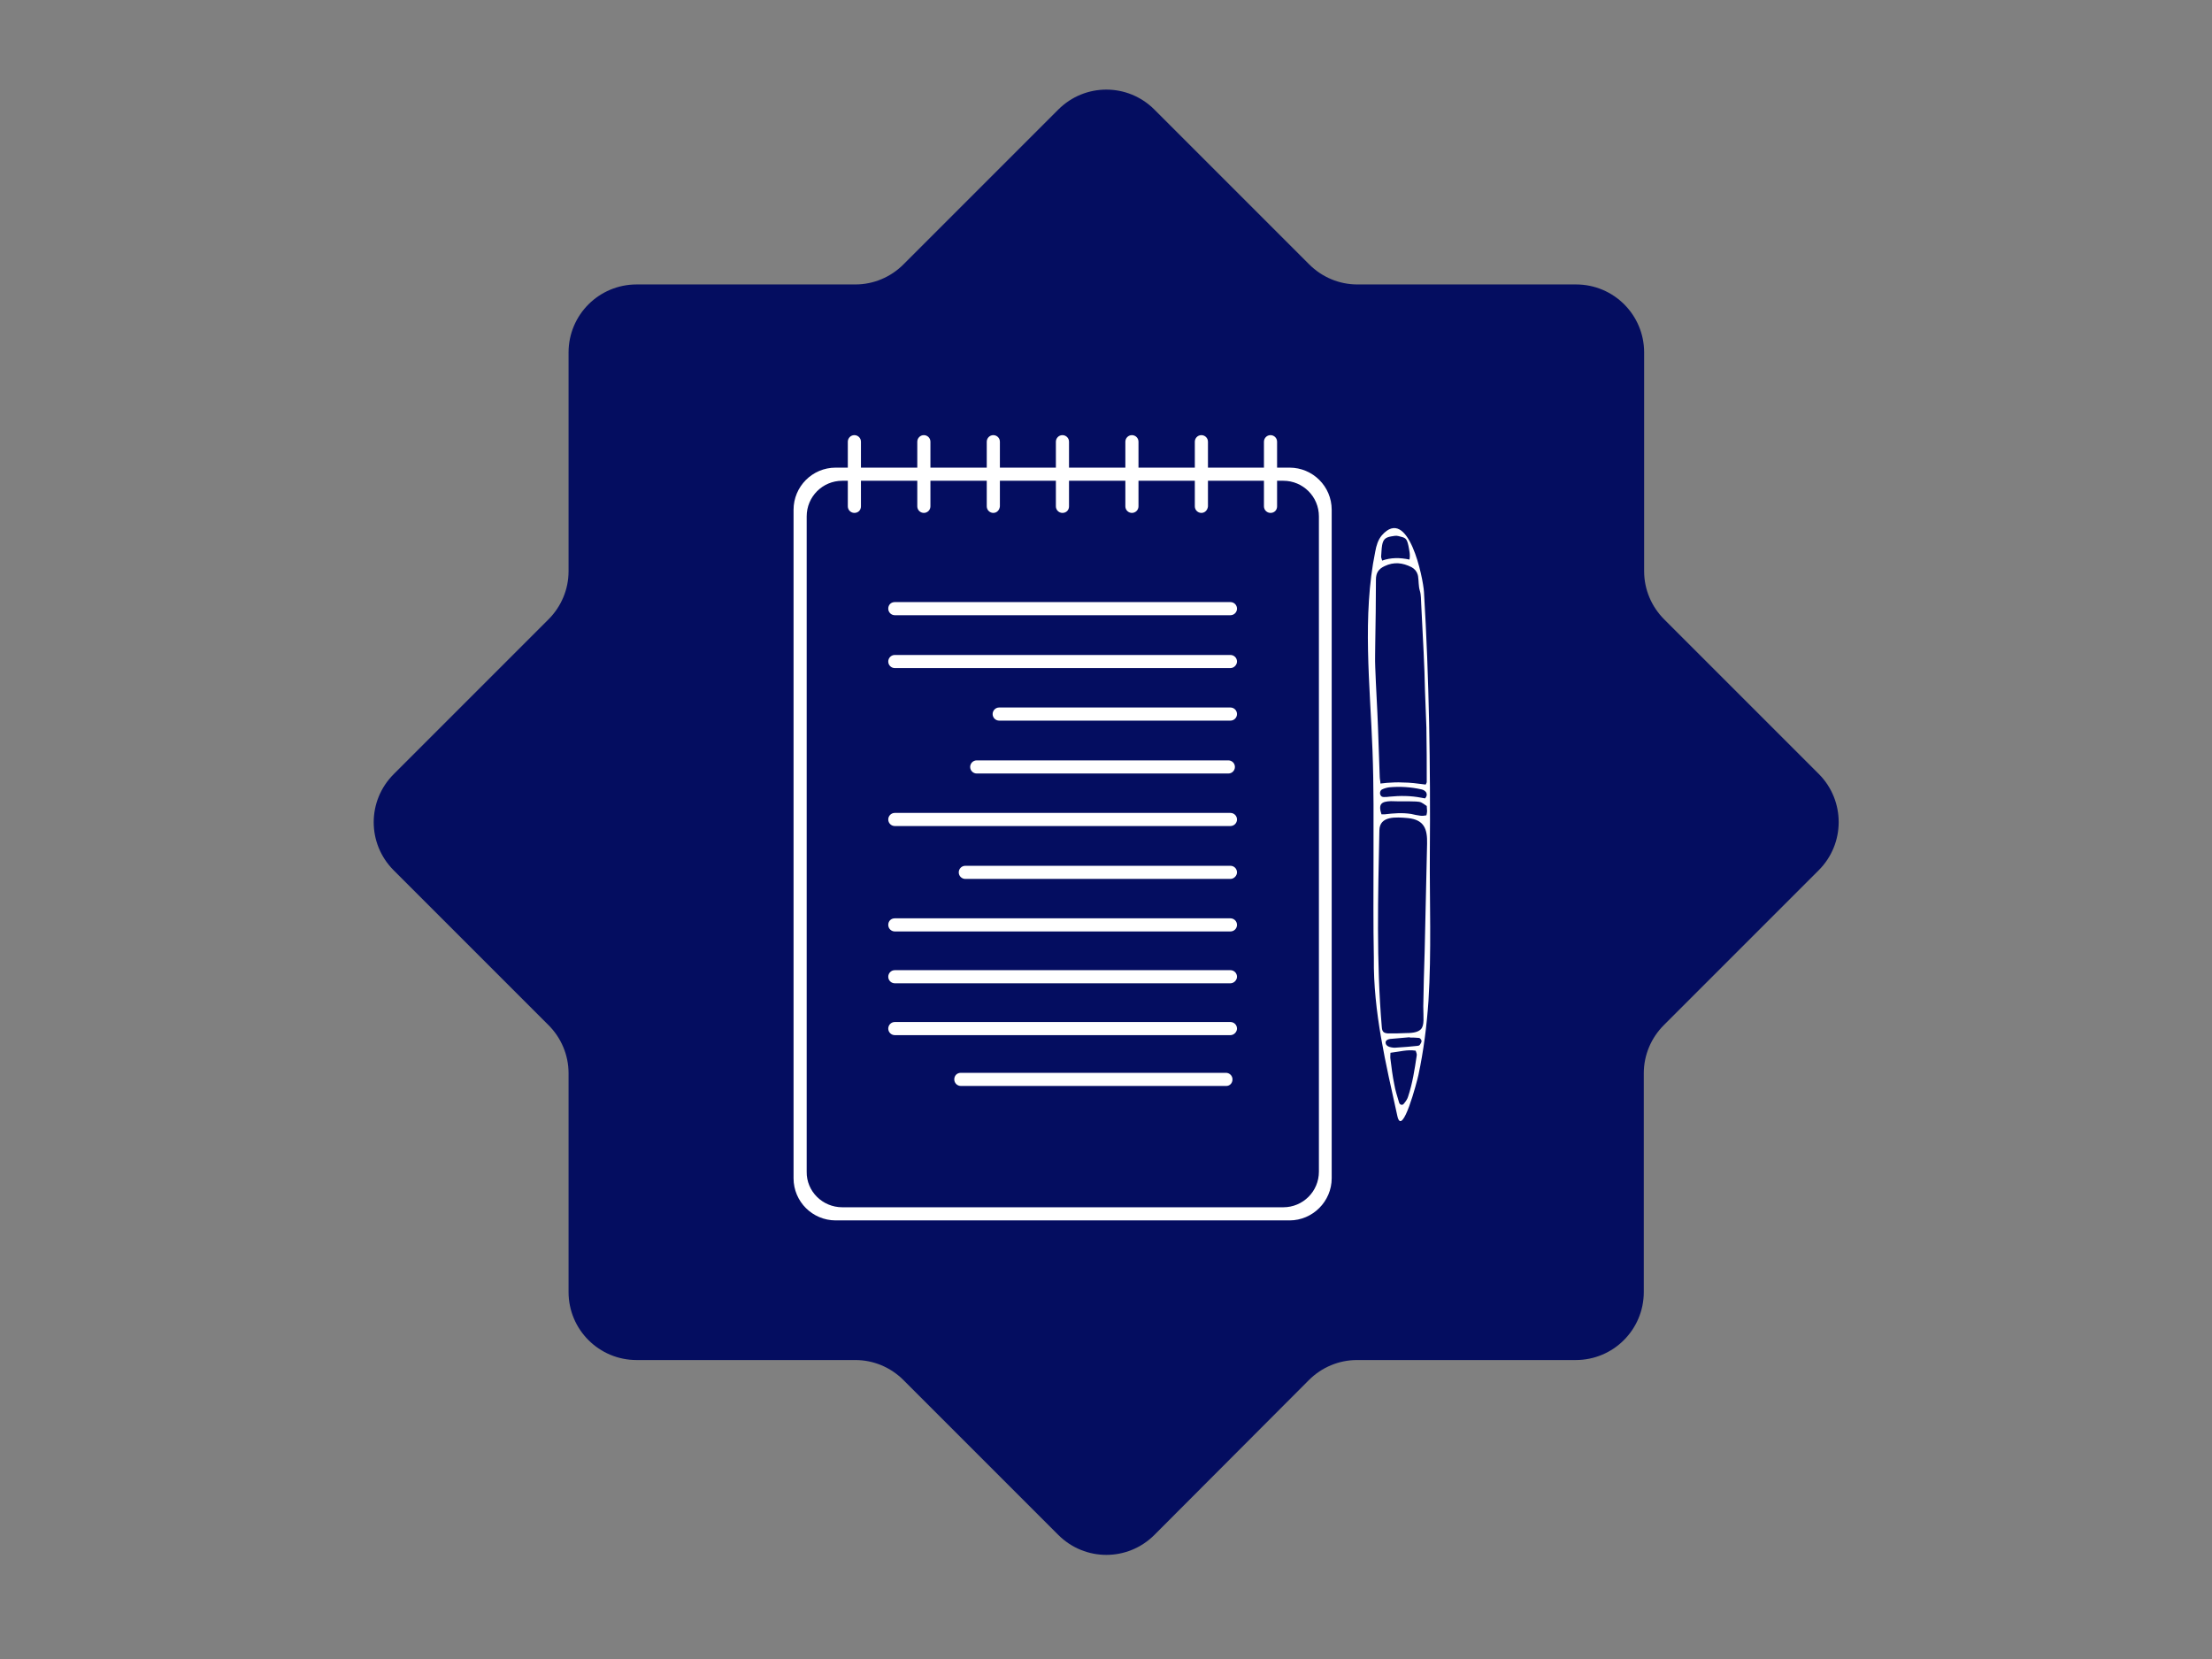
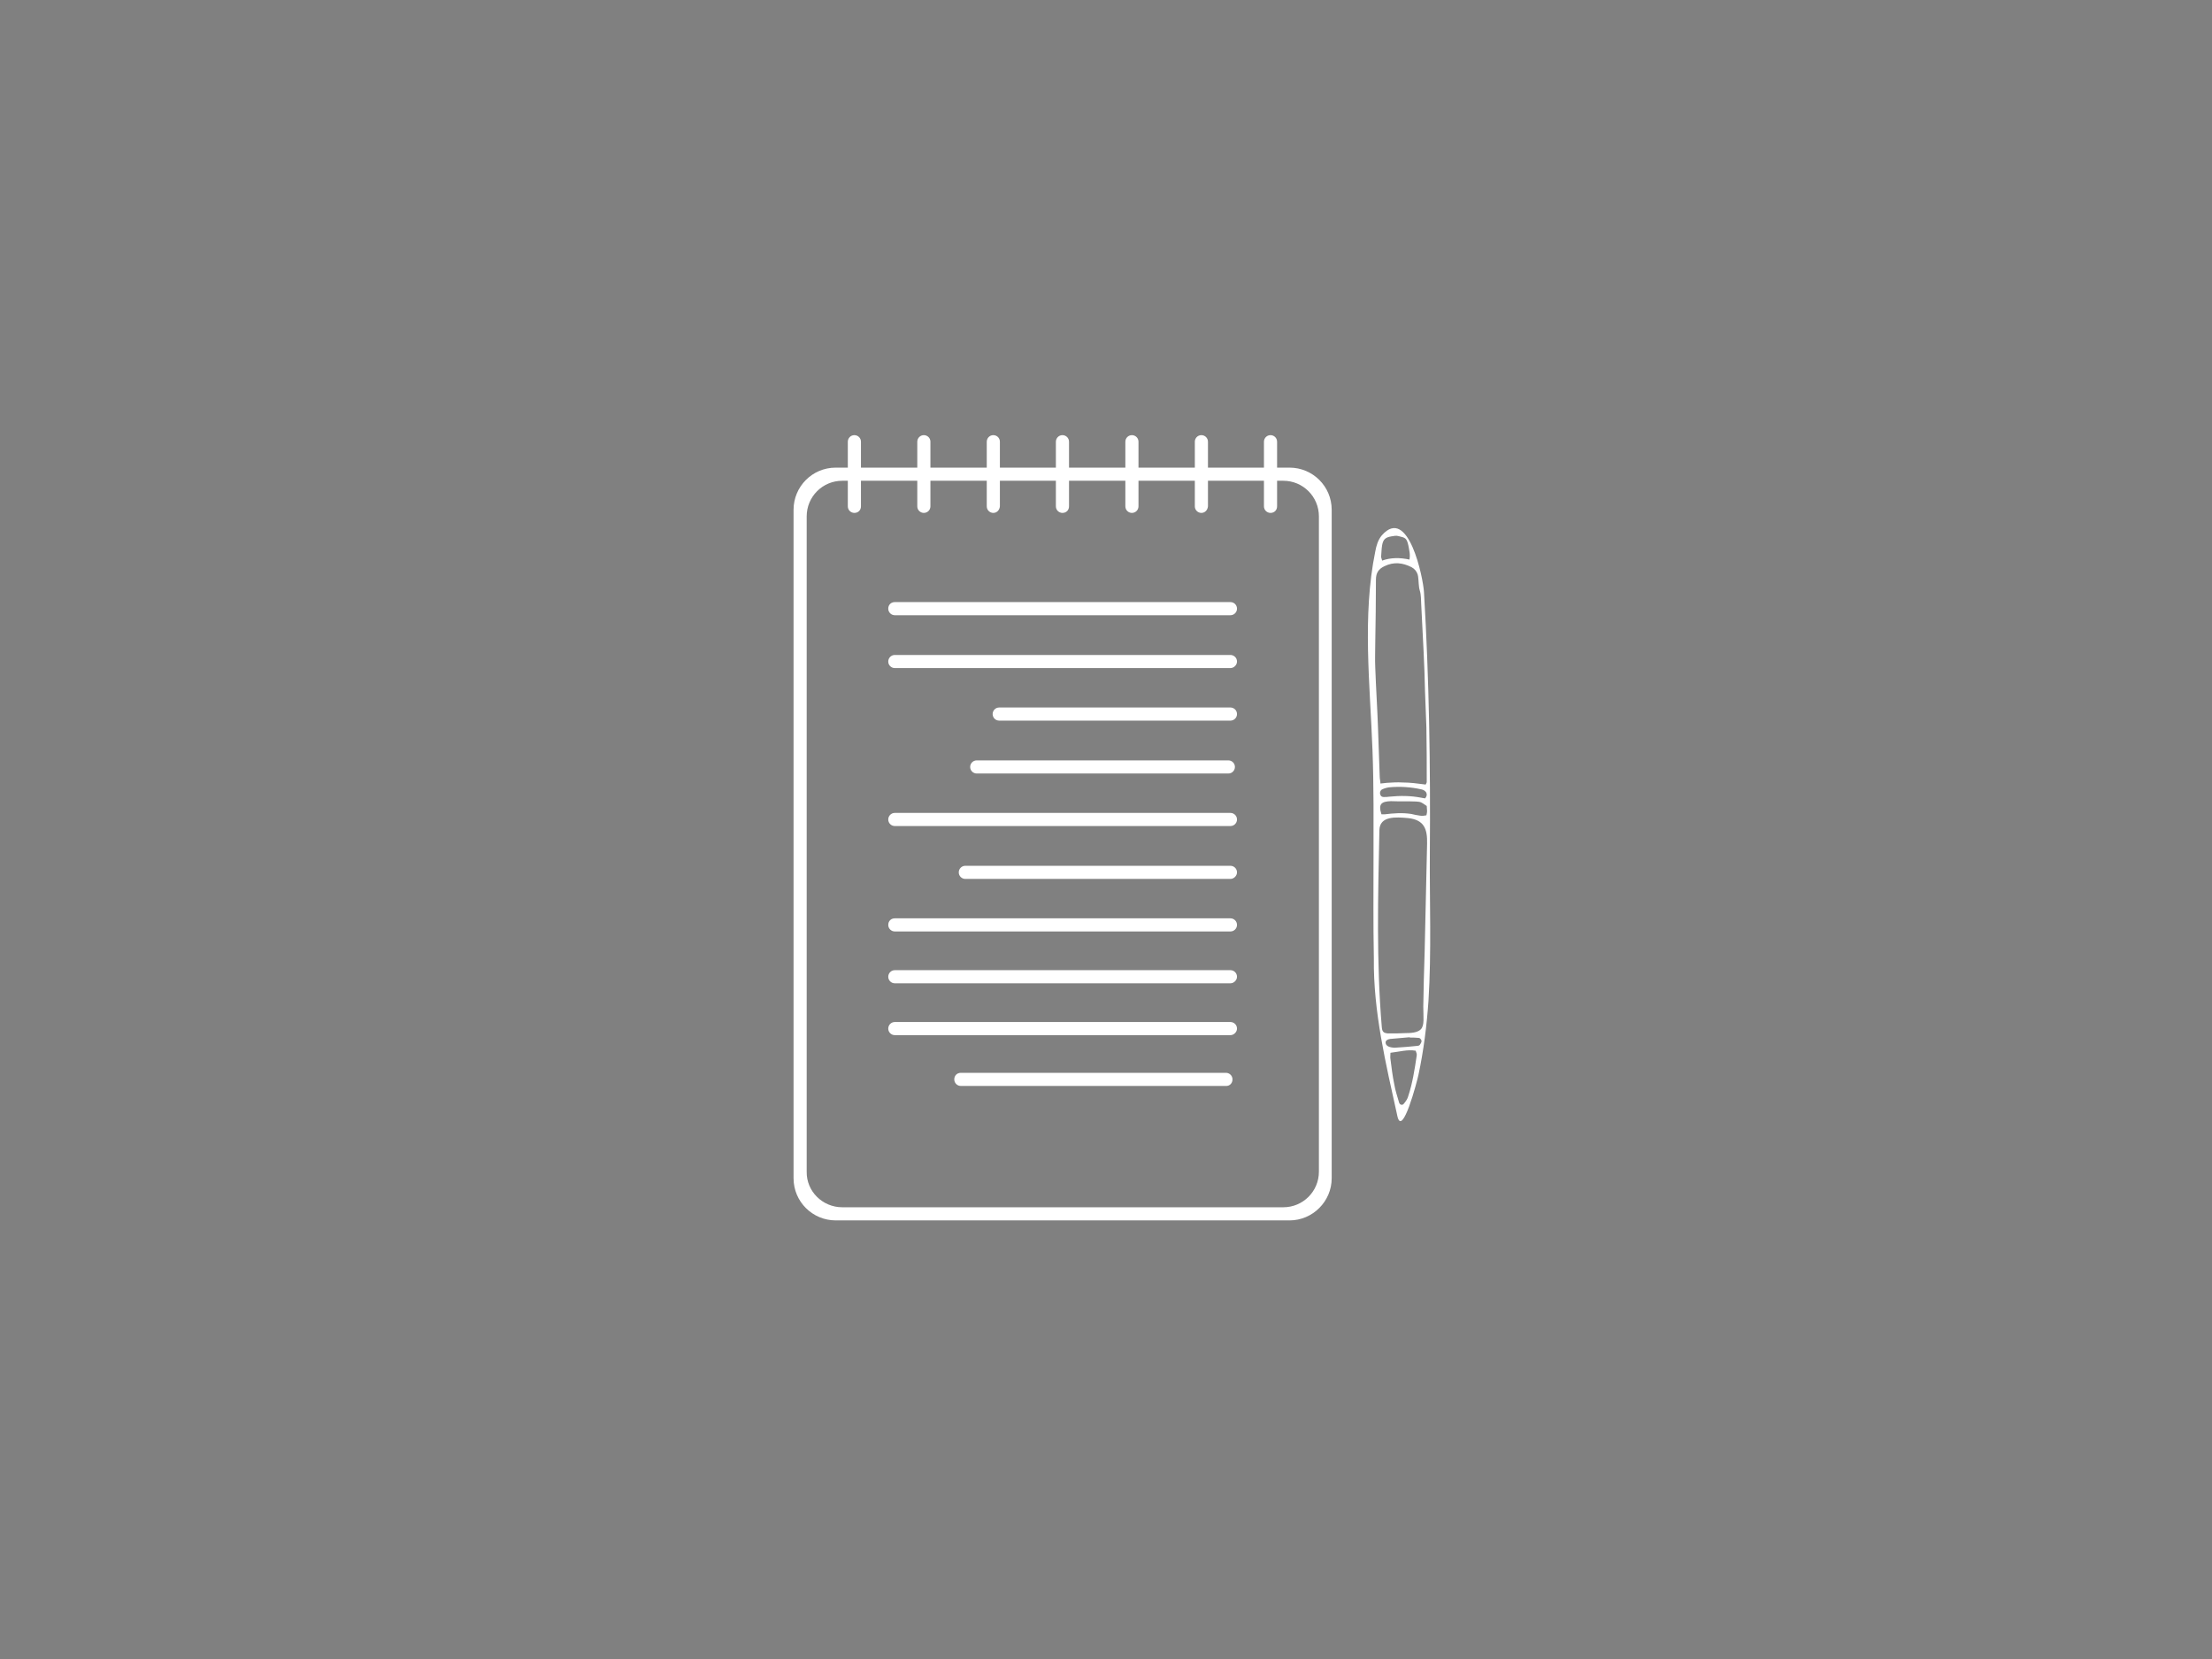
<svg xmlns="http://www.w3.org/2000/svg" version="1.1" x="0px" y="0px" viewBox="0 0 640 480" style="enable-background:new 0 0 640 480;" xml:space="preserve">
  <rect x="0" y="0" width="640" height="480" fill="#808080" stroke="none" />
  <style type="text/css">
	.st0{display:none;}
	.st1{display:inline;fill:#040D60;}
	.st2{display:inline;}
	.st3{fill:#040D60;}
	.st4{fill:#FFFFFF;}
	.st5{display:inline;fill:#FFFFFF;stroke:#FFFFFF;stroke-width:5;stroke-miterlimit:10;}
</style>
  <g id="Layer_1">
    <g>
      <g class="st0">
        <polygon class="st1" points="263.8,256.8 241.8,278.9 241.8,310 210.7,310 188.7,332 166.7,310 135.5,310 135.5,278.9      113.5,256.8 135.5,234.8 135.5,203.7 166.7,203.7 188.7,181.7 210.7,203.7 241.8,203.7 241.8,234.8    " />
        <g class="st2">
          <polygon class="st3" points="249.2,256.8 231.5,274.6 231.5,299.7 206.4,299.7 188.7,317.4 170.9,299.7 145.9,299.7       145.9,274.6 128.1,256.8 145.9,239.1 145.9,214 170.9,214 188.7,196.3 206.4,214 231.5,214 231.5,239.1     " />
        </g>
      </g>
      <g>
-         <path class="st3" d="M526.2,251.8l-44.8,44.8c-3.7,3.7-5.8,8.7-5.8,13.9v63.3c0,10.9-8.8,19.7-19.7,19.7h-63.3     c-5.2,0-10.2,2.1-13.9,5.8L334,444.1c-7.7,7.7-20.1,7.7-27.8,0l-44.8-44.8c-3.7-3.7-8.7-5.8-13.9-5.8h-63.3     c-10.9,0-19.7-8.8-19.7-19.7v-63.3c0-5.2-2.1-10.2-5.8-13.9l-44.8-44.8c-7.7-7.7-7.7-20.1,0-27.8l44.8-44.8     c3.7-3.7,5.8-8.7,5.8-13.9V102c0-10.9,8.8-19.7,19.7-19.7h63.3c5.2,0,10.2-2.1,13.9-5.8l44.8-44.8c7.7-7.7,20.1-7.7,27.8,0     l44.8,44.8c3.7,3.7,8.7,5.8,13.9,5.8H456c10.9,0,19.7,8.8,19.7,19.7v63.3c0,5.2,2.1,10.2,5.8,13.9l44.8,44.8     C533.9,231.7,533.9,244.1,526.2,251.8z" />
-       </g>
+         </g>
      <g class="st0">
        <polygon class="st1" points="263.8,410.7 241.8,432.7 241.8,463.8 210.7,463.8 188.7,485.8 166.7,463.8 135.5,463.8 135.5,432.7      113.5,410.7 135.5,388.6 135.5,357.5 166.7,357.5 188.7,335.5 210.7,357.5 241.8,357.5 241.8,388.6    " />
        <g class="st2">
          <polygon class="st3" points="249.2,410.7 231.5,428.4 231.5,453.5 206.4,453.5 188.7,471.2 170.9,453.5 145.9,453.5       145.9,428.4 128.1,410.7 145.9,392.9 145.9,367.8 170.9,367.8 188.7,350.1 206.4,367.8 231.5,367.8 231.5,392.9     " />
        </g>
      </g>
      <g class="st0">
        <polygon class="st1" points="414.2,410.7 392.2,432.7 392.2,463.8 361,463.8 339,485.8 317,463.8 285.9,463.8 285.9,432.7      263.8,410.7 285.9,388.6 285.9,357.5 317,357.5 339,335.5 361,357.5 392.2,357.5 392.2,388.6    " />
        <g class="st2">
          <polygon class="st3" points="399.6,410.7 381.8,428.4 381.8,453.5 356.7,453.5 339,471.2 321.3,453.5 296.2,453.5 296.2,428.4       278.5,410.7 296.2,392.9 296.2,367.8 321.3,367.8 339,350.1 356.7,367.8 381.8,367.8 381.8,392.9     " />
        </g>
      </g>
    </g>
    <g id="XMLID_10956_" class="st0">
      <g id="XMLID_10966_" class="st2">
        <path class="st4" d="M407,127.6h-38c-1.1,0-2-0.9-2-2l0,0c0-1.1-0.9-2-2-2h-10.2c-1.1,0-2-0.9-2-2v-11.8c0-1.1-0.9-2-2-2h-61.2     c-1.1,0-2,0.9-2,2v11.8c0,1.1-0.9,2-2,2h-10.2c-1.1,0-2,0.9-2,2l0,0c0,1.1-0.9,2-2,2h-38c-1.1,0-2,0.9-2,2v209.6     c0,8.5,6.9,15.4,15.4,15.4h147c8.5,0,15.4-6.9,15.4-15.4V129.7C409,128.6,408.1,127.6,407,127.6z M279.2,127.6h10.2     c1.1,0,2-0.9,2-2v-11.8c0-1.1,0.9-2,2-2h53.1c1.1,0,2,0.9,2,2v11.8c0,1.1,0.9,2,2,2h10.2c1.1,0,2,0.9,2,2v24.1c0,1.1-0.9,2-2,2     h-81.6c-1.1,0-2-0.9-2-2v-24.1C277.2,128.5,278.1,127.6,279.2,127.6z M273.3,158.6c0.1,0.2,0.2,0.3,0.3,0.5     c0.1,0.1,0.2,0.2,0.3,0.3c0.2,0.1,0.3,0.2,0.5,0.3c0.3,0.1,0.5,0.2,0.8,0.2h89.8c1.1,0,2-0.9,2-2v-8.4c0-1.1,0.9-2,2-2h18.2     c1.1,0,2,0.9,2,2v170.1c0,8.5-6.9,15.4-15.4,15.4H266.2c-8.5,0-15.4-6.9-15.4-15.4V149.4c0-1.1,0.9-2,2-2h18.2c1.1,0,2,0.9,2,2     v8.4C273.1,158.1,273.2,158.4,273.3,158.6z M389.5,350.7H250.6c-8.5,0-15.4-6.9-15.4-15.4V133.7c0-1.1,0.9-2,2-2h33.9     c1.1,0,2,0.9,2,2v7.5c0,1.1-0.9,2-2,2h-22.3c-1.1,0-2,0.9-2,2v178.3c0,8.5,6.9,15.4,15.4,15.4h115.7c8.5,0,15.4-6.9,15.4-15.4     V145.3c0-1.1-0.9-2-2-2H369c-1.1,0-2-0.9-2-2v-7.5c0-1.1,0.9-2,2-2h33.9c1.1,0,2,0.9,2,2v201.5C405,343.8,398,350.7,389.5,350.7z     " />
      </g>
      <g id="XMLID_10963_" class="st2">
        <path class="st4" d="M320,143.5c-8.5,0-14.8-9.8-8.3-18.8c0.1-0.2,0.3-0.3,0.5-0.5c9-6.7,18.8-0.4,18.8,8.2     C331,138.6,326.1,143.5,320,143.5z M315.2,127.2c-0.2,0.1-0.4,0.3-0.5,0.5c-4,5.6,0,11.8,5.3,11.8c3.8,0,7-3.1,7-7     C327,127.1,320.8,123.2,315.2,127.2z" />
      </g>
      <g id="XMLID_10962_" class="st2">
-         <path class="st4" d="M300.5,235.3h-20.1c-1.1,0-2-0.9-2-2v-18.6c0-1.1,0.9-2,2-2h20.1c1.1,0,2,0.9,2,2v18.6     C302.5,234.4,301.6,235.3,300.5,235.3z M284.5,231.2h12c1.1,0,2-0.9,2-2v-10.5c0-1.1-0.9-2-2-2h-12c-1.1,0-2,0.9-2,2v10.5     C282.4,230.3,283.4,231.2,284.5,231.2z" />
-       </g>
+         </g>
      <g id="XMLID_10961_" class="st2">
        <path class="st4" d="M300.5,274.9h-20.1c-1.1,0-2-0.9-2-2v-18.6c0-1.1,0.9-2,2-2h20.1c1.1,0,2,0.9,2,2v18.6     C302.5,274,301.6,274.9,300.5,274.9z M284.5,270.9h12c1.1,0,2-0.9,2-2v-10.5c0-1.1-0.9-2-2-2h-12c-1.1,0-2,0.9-2,2v10.5     C282.4,270,283.4,270.9,284.5,270.9z" />
      </g>
      <g id="XMLID_10960_" class="st2">
        <path class="st4" d="M300.5,314.5h-20.1c-1.1,0-2-0.9-2-2v-18.6c0-1.1,0.9-2,2-2h20.1c1.1,0,2,0.9,2,2v18.6     C302.5,313.6,301.6,314.5,300.5,314.5z M284.5,310.5h12c1.1,0,2-0.9,2-2V298c0-1.1-0.9-2-2-2h-12c-1.1,0-2,0.9-2,2v10.5     C282.4,309.6,283.4,310.5,284.5,310.5z" />
      </g>
      <g id="XMLID_10959_" class="st2">
        <path class="st4" d="M335.3,239.1c-0.1,0-0.2,0-0.3,0c-0.6-0.1-1.2-0.4-1.5-1l-4.6-7.9c-0.7-1.2,0-2.8,1.6-3     c0.8-0.1,1.5,0.3,1.9,1l1.9,3.3c0.7,1.2,2.3,1.4,3.2,0.4l20.6-20.6c0.8-0.8,2.1-0.8,2.9,0c0.8,0.8,0.8,2.1,0,2.9l-24.3,24.4     C336.4,238.9,335.8,239.1,335.3,239.1z" />
      </g>
      <g id="XMLID_2_" class="st2">
        <path class="st4" d="M300.5,197.3h-20.1c-1.1,0-2-0.9-2-2v-18.6c0-1.1,0.9-2,2-2h20.1c1.1,0,2,0.9,2,2v18.6     C302.5,196.4,301.6,197.3,300.5,197.3z M284.5,193.2h12c1.1,0,2-0.9,2-2v-10.5c0-1.1-0.9-2-2-2h-12c-1.1,0-2,0.9-2,2v10.5     C282.4,192.3,283.4,193.2,284.5,193.2z" />
      </g>
      <g id="XMLID_1_" class="st2">
        <path class="st4" d="M335.3,201.1c-0.1,0-0.2,0-0.3,0c-0.6-0.1-1.2-0.4-1.5-1l-4.6-7.9c-0.7-1.2,0-2.8,1.6-3     c0.8-0.1,1.5,0.3,1.9,1l1.9,3.3c0.7,1.2,2.3,1.4,3.2,0.4l20.6-20.6c0.8-0.8,2.1-0.8,2.9,0c0.8,0.8,0.8,2.1,0,2.9l-24.3,24.4     C336.4,200.9,335.8,201.1,335.3,201.1z" />
      </g>
      <g id="XMLID_10958_" class="st2">
        <path class="st4" d="M335.3,277.8c-0.1,0-0.2,0-0.3,0c-0.6-0.1-1.2-0.4-1.5-1l-4.6-7.9c-0.7-1.2,0-2.8,1.6-3c0.8-0.1,1.6,0.3,2,1     l1.9,3.3c0.7,1.2,2.3,1.4,3.2,0.4l20.6-20.6c0.8-0.8,2.1-0.8,2.9,0c0.8,0.8,0.8,2.1,0,2.9l-24.3,24.4     C336.4,277.6,335.8,277.8,335.3,277.8z" />
      </g>
      <g id="XMLID_10957_" class="st2">
        <path class="st4" d="M335.3,316.5c-0.1,0-0.2,0-0.3,0c-0.6-0.1-1.2-0.4-1.5-1l-4.6-7.9c-0.7-1.2,0-2.8,1.5-3c0.8-0.1,1.6,0.3,2,1     l1.9,3.3c0.7,1.2,2.3,1.4,3.2,0.4l20.6-20.6c0.8-0.8,2.1-0.8,2.9,0c0.8,0.8,0.8,2.1,0,2.9l-24.4,24.4     C336.4,316.3,335.8,316.5,335.3,316.5z" />
      </g>
    </g>
    <g>
      <path class="st4" d="M373.1,353.1H241.8c-6.7,0-12.2-5.4-12.2-12.2V147.5c0-6.7,5.4-12.2,12.2-12.2h131.3    c6.7,0,12.2,5.4,12.2,12.2v193.4C385.3,347.6,379.8,353.1,373.1,353.1z M243.7,349.3h127.6c5.7,0,10.3-4.6,10.3-10.3V149.4    c0-5.7-4.6-10.3-10.3-10.3H243.7c-5.7,0-10.3,4.6-10.3,10.3V339C233.3,344.7,238,349.3,243.7,349.3z" />
    </g>
    <g>
      <path class="st4" d="M356,178h-97.1c-1,0-1.9-0.8-1.9-1.9s0.8-1.9,1.9-1.9H356c1,0,1.9,0.8,1.9,1.9S357,178,356,178z" />
    </g>
    <g>
      <path class="st4" d="M356,193.3h-97.1c-1,0-1.9-0.8-1.9-1.9c0-1,0.8-1.9,1.9-1.9H356c1,0,1.9,0.8,1.9,1.9    C357.9,192.4,357,193.3,356,193.3z" />
    </g>
    <g>
      <path class="st4" d="M356,208.5h-66.9c-1,0-1.9-0.8-1.9-1.9c0-1,0.8-1.9,1.9-1.9H356c1,0,1.9,0.8,1.9,1.9    C357.9,207.7,357,208.5,356,208.5z" />
    </g>
    <g>
      <path class="st4" d="M355.4,223.8h-72.8c-1,0-1.9-0.8-1.9-1.9c0-1,0.8-1.9,1.9-1.9h72.8c1,0,1.9,0.8,1.9,1.9    C357.3,222.9,356.5,223.8,355.4,223.8z" />
    </g>
    <g>
      <path class="st4" d="M356,239h-97.1c-1,0-1.9-0.8-1.9-1.9c0-1,0.8-1.9,1.9-1.9H356c1,0,1.9,0.8,1.9,1.9    C357.9,238.2,357,239,356,239z" />
    </g>
    <g>
      <path class="st4" d="M356,254.3h-76.7c-1,0-1.9-0.8-1.9-1.9c0-1,0.8-1.9,1.9-1.9H356c1,0,1.9,0.8,1.9,1.9    C357.9,253.4,357,254.3,356,254.3z" />
    </g>
    <g>
      <path class="st4" d="M354.8,314.2H278c-1,0-1.9-0.8-1.9-1.9s0.8-1.9,1.9-1.9h76.7c1,0,1.9,0.8,1.9,1.9S355.8,314.2,354.8,314.2z" />
    </g>
    <g>
      <path class="st4" d="M356,269.5h-97.1c-1,0-1.9-0.8-1.9-1.9s0.8-1.9,1.9-1.9H356c1,0,1.9,0.8,1.9,1.9S357,269.5,356,269.5z" />
    </g>
    <g>
      <path class="st4" d="M356,284.5h-97.1c-1,0-1.9-0.8-1.9-1.9c0-1,0.8-1.9,1.9-1.9H356c1,0,1.9,0.8,1.9,1.9    C357.9,283.6,357,284.5,356,284.5z" />
    </g>
    <g>
      <path class="st4" d="M356,299.5h-97.1c-1,0-1.9-0.8-1.9-1.9c0-1,0.8-1.9,1.9-1.9H356c1,0,1.9,0.8,1.9,1.9    C357.9,298.6,357,299.5,356,299.5z" />
    </g>
    <g>
      <path class="st4" d="M367.6,148.4c-1,0-1.9-0.8-1.9-1.9v-18.7c0-1,0.8-1.9,1.9-1.9c1,0,1.9,0.8,1.9,1.9v18.7    C369.5,147.6,368.7,148.4,367.6,148.4z M347.6,148.4c-1,0-1.9-0.8-1.9-1.9v-18.7c0-1,0.8-1.9,1.9-1.9c1,0,1.9,0.8,1.9,1.9v18.7    C349.4,147.6,348.6,148.4,347.6,148.4z M327.5,148.4c-1,0-1.9-0.8-1.9-1.9v-18.7c0-1,0.8-1.9,1.9-1.9c1,0,1.9,0.8,1.9,1.9v18.7    C329.4,147.6,328.5,148.4,327.5,148.4z M307.4,148.4c-1,0-1.9-0.8-1.9-1.9v-18.7c0-1,0.8-1.9,1.9-1.9c1,0,1.9,0.8,1.9,1.9v18.7    C309.3,147.6,308.5,148.4,307.4,148.4z M287.4,148.4c-1,0-1.9-0.8-1.9-1.9v-18.7c0-1,0.8-1.9,1.9-1.9c1,0,1.9,0.8,1.9,1.9v18.7    C289.2,147.6,288.4,148.4,287.4,148.4z M267.3,148.4c-1,0-1.9-0.8-1.9-1.9v-18.7c0-1,0.8-1.9,1.9-1.9c1,0,1.9,0.8,1.9,1.9v18.7    C269.2,147.6,268.3,148.4,267.3,148.4z M247.2,148.4c-1,0-1.9-0.8-1.9-1.9v-18.7c0-1,0.8-1.9,1.9-1.9c1,0,1.9,0.8,1.9,1.9v18.7    C249.1,147.6,248.3,148.4,247.2,148.4z" />
    </g>
    <path class="st4" d="M397.4,248.1c0-10.4,0.1-20.7-0.3-31.1c-0.7-18.9-3-38.8,0.8-57.4c0.3-1.7,0.8-3.4,1.9-4.7   c7.7-8.8,12,12.5,12.2,16.4c1.5,25.1,1.9,50.3,1.7,75.5c-0.1,14,0.5,28.6-0.4,42.8c-0.5,7.2-1.4,14.4-2.9,21.4   c-0.4,1.9-4.7,18.3-6.1,11.9c-3.3-15-7-30.2-6.8-45.7C397.3,267.4,397.4,257.8,397.4,248.1z M412.5,227c0.2-0.4,0.3-0.6,0.3-0.7   c0-5.3,0-10.5-0.1-15.8c-0.1-3.5-0.3-7-0.4-10.5c-0.1-3.8-0.2-7.6-0.4-11.3c-0.2-4.6-0.5-9.3-0.7-13.9c-0.1-1.3,0-2.6-0.4-3.9   c-0.4-1.3-0.3-2.8-0.5-4.1c0-0.2-0.1-0.3-0.1-0.5c-0.3-1-0.9-1.7-1.8-2.2c-2.6-1.3-5.1-1.6-7.8-0.3c-1.7,0.8-2.5,1.9-2.5,3.9   c0,6.2-0.1,12.5-0.2,18.7c0,2.2-0.1,4.4,0,6.6c0.2,5.9,0.6,11.8,0.8,17.6c0.2,4.7,0.3,9.5,0.5,14.2c0,0.6,0.2,1.2,0.2,1.9   c0.7-0.1,1.3-0.1,1.9-0.2c1.5-0.1,3-0.2,4.5-0.1C408,226.4,410.2,226.7,412.5,227z M411.1,297.8c1.1-1.2,0.7-3.4,0.7-6.6   c0.1-5.3,0.2-10.6,0.4-16c0.2-10.4,0.5-20.7,0.7-31.1c0.1-4.2-0.8-6.9-5.5-7.4c-3.5-0.3-8.2-0.7-8.3,3.5c-0.4,19-0.9,38.1,0.7,57   c0.1,1.3,0.5,1.7,1.8,1.8c1.8,0,3.5,0,5.3-0.1C409.2,298.9,410.4,298.5,411.1,297.8z M402.3,304.6c0,0.8-0.1,1.3,0,1.8   c0.3,2.4,0.6,4.9,1.1,7.3c0.3,1.8,0.9,3.6,1.4,5.3c0.2,0.7,1,0.9,1.4,0.3c0.5-0.6,1-1.3,1.2-2c1.3-3.9,1.9-7.9,2.5-11.9   c0.1-0.5-0.2-1-0.3-1.4C407.2,303.6,404.9,304.3,402.3,304.6z M407.8,161.9c0.3-1.5-0.1-2.8-0.3-4c-0.5-2.3-0.9-2.3-2.9-2.8   c-0.7-0.2-1.4,0-2.1,0.1c-1.7,0.3-2.3,0.9-2.6,2.5c-0.2,1.1-0.2,2.3-0.3,3.4c0,0.3,0.2,0.6,0.3,1.1   C402.4,161.3,405,161.3,407.8,161.9z M399.7,235.6c0.3,0,0.6,0,1,0c2.5-0.3,5-0.5,7.6-0.1c0.9,0.2,1.7,0.4,2.6,0.5   c0.6,0.1,1.2,0,1.8-0.1c0.1-0.5,0.2-0.8,0.2-1.2c0-0.5-0.1-1-0.1-1.5c-1.6-1.1-1.6-1.2-3.1-1.3c-2.4-0.1-4.9,0-7.3-0.1   C399.7,231.9,398.7,232.6,399.7,235.6z M412.3,231c0.6-0.6,0.6-1.3,0.3-1.8c-0.3-0.4-0.8-0.7-1.3-0.8c-3.1-0.7-6.3-0.9-9.4-0.6   c-0.7,0.1-1.4,0.3-2,0.6c-0.5,0.2-0.8,1-0.5,1.6c0.2,0.5,0.6,0.6,1,0.6c0.5,0,1.1,0,1.6-0.1c3.1-0.3,6.1-0.3,9.2,0.3   C411.5,230.9,412,230.9,412.3,231z M407.9,300.2c0,0,0-0.1,0-0.1c-1.9,0.2-3.8,0.3-5.7,0.5c-0.8,0.1-1.3,0.5-1.3,1   c0,0.7,0.5,1.1,1.1,1.3c0.7,0.2,1.4,0.3,2.1,0.2c2-0.1,4-0.3,6-0.5c0.2,0,0.6-0.1,0.7-0.3c0.2-0.3,0.5-0.7,0.5-1.1   c0-0.3-0.4-0.9-0.8-0.9C409.7,300.2,408.8,300.2,407.9,300.2z" />
  </g>
  <g id="Layer_3" class="st0">
    <g class="st2">
      <g>
        <path class="st4" d="M413.3,219.4l12.8-51.1c4.4-4,6.9-9.5,7.3-15.4c0.4-6.2-1.7-12.1-5.9-16.7c-4.2-4.6-9.9-7.3-16.1-7.6     c-6.4-0.3-12.4,2.2-16.8,6.4l-50.6,4.4c-3.3,0.3-6.1,2.6-7,5.8l-4,14.5c-3.7-0.6-7.5-0.9-11.4-0.9c-4.4,0-8.8,0.4-13,1.1     l-2.9-13.6c-0.7-3.1-3.1-5.5-6.3-6.1l-51.8-9.8c-4.3-4.1-9.9-6.4-15.8-6.4c-6.2,0-12,2.4-16.3,6.8c-4.3,4.4-6.7,10.3-6.6,16.5     c0.1,6.4,2.9,12.3,7.3,16.4l7.3,50.2c0.5,3.3,3,6,6.2,6.7L246,224c-0.5,3.7-0.8,7.5-0.8,11.3c0,3.4,0.2,6.7,0.7,10l-7.3,1.1     c-3.2,0.5-5.7,2.8-6.5,5.9l-12.8,51.1c-4.4,4-6.9,9.5-7.3,15.4c-0.4,6.2,1.7,12.1,5.9,16.7c4.2,4.6,9.9,7.3,16.1,7.6     c6.4,0.3,12.4-2.2,16.8-6.4l50.6-4.4c3.3-0.3,6.1-2.6,7-5.8l4.2-15.3c3,0.4,6.2,0.6,9.3,0.6c4,0,7.9-0.3,11.8-0.9l1,7.1     c0.5,3.2,2.8,5.7,5.9,6.5l51,13.2c4,4.4,9.4,7,15.4,7.4c6.2,0.4,12.1-1.6,16.8-5.7c4.6-4.1,7.4-9.8,7.7-16     c0.3-6.4-2.1-12.4-6.3-16.8l-4-50.6c-0.3-3.3-2.6-6.1-5.8-7l-15.9-4.5l-1.6-0.5c0.3-2.8,0.5-5.7,0.5-8.7c0-2.9-0.2-5.8-0.5-8.6     l9-1.4C409.9,224.9,412.5,222.6,413.3,219.4z M411.3,131.8c5.3,0.2,10.2,2.6,13.8,6.5c3.6,4,5.4,9.1,5.1,14.4     c-0.3,5.3-2.7,10.1-6.6,13.6c-3.9,3.5-9,5.3-14.3,5c-5.3-0.3-10.2-2.7-13.7-6.7c-3.5-4-5.2-9.2-4.8-14.5     C391.5,139.7,400.9,131.3,411.3,131.8z M212.2,147.2c-0.1-5.3,2-10.4,5.7-14.2c3.7-3.8,8.7-5.9,14.1-5.9c5.3,0,10.3,2.1,14,5.8     c3.7,3.7,5.8,8.7,5.8,14c0,5.3-2.1,10.3-5.9,14.1c-3.8,3.7-8.9,5.7-14.2,5.7C221.3,166.6,212.3,157.7,212.2,147.2z M230.5,217.4     c-1.9-0.4-3.5-2-3.7-4l-6.8-47c3.4,2.2,7.4,3.4,11.7,3.5h0.3c6.1,0,11.8-2.3,16.1-6.6c4.4-4.4,6.8-10.2,6.8-16.3     c0-4.6-1.3-9-3.9-12.8l47.9,9.1c1.9,0.4,3.4,1.8,3.8,3.7l2.9,13.5l0.7,3.1l3,14.1c0.3,1.1,0.1,2.3-0.5,3.3     c-1.1,1.9-3.4,5.2-6.6,5.8c-2,0.4-4.2-0.3-6.6-2.2c-0.8-0.7-1.5-1.6-1.7-2.7l-3.2-13.1l-0.8-3.1l-0.4-1.9c-0.7-2.9-3-5.2-6-5.9     l-11.8-2.6c-3.5-0.8-7,0.9-8.6,3.9c-2.5,4.8-8.1,13.5-17.4,17.5c-2.8,1.2-4.6,3.9-4.6,6.8v13.7c0,3.9,2.8,7.2,6.6,7.8l3.3,0.6     l3.2,0.5l10.9,1.9c1.1,0.2,2.1,0.7,2.8,1.6c1.8,2.1,4.7,6,3.9,9.4c-0.5,2.1-2.3,3.8-5.6,5.2c-1,0.4-2,0.5-2.9,0.3l-13.8-3     l-3.1-0.7L230.5,217.4z M287.1,167.1c-15.1,7.7-27.4,20.3-34.6,35.7l-4.1-0.7c-2.3-0.4-4-2.4-4-4.7v-13.7c0-1.7,1.1-3.2,2.7-3.9     c10.2-4.4,16.2-13.8,18.9-19c1-1.8,3.1-2.8,5.2-2.3l11.7,2.6c1.8,0.4,3.2,1.8,3.6,3.5L287.1,167.1z M234,340     c-5.3-0.2-10.2-2.6-13.8-6.5c-3.6-3.9-5.4-9.1-5.1-14.4c0.3-5.3,2.7-10.1,6.6-13.6s9-5.3,14.3-5c5.3,0.3,10.2,2.7,13.7,6.7     c3.5,4,5.2,9.2,4.8,14.5C253.9,332,244.4,340.4,234,340z M310.4,306.9l-0.2,0.9l-0.6,2.2l-0.2,0.9l-4.2,14.9     c-0.5,1.9-2.2,3.3-4.2,3.5l-47.3,4.1c2.3-3.3,3.8-7.2,4.2-11.5l0-0.3c0.4-6.1-1.6-11.9-5.6-16.5c-4.1-4.6-9.8-7.4-15.9-7.8     c-4.6-0.3-9.1,0.8-13,3.1l11.9-47.3c0.5-1.9,2-3.3,3.9-3.6l7.2-1.1l3.1-0.5l3.2-0.5l3.1-0.5l14.2-2.2c1.1-0.2,2.3,0,3.3,0.7     c1.8,1.2,5,3.7,5.4,6.9c0.3,2-0.6,4.2-2.6,6.5c-0.7,0.8-1.7,1.4-2.8,1.6l-13.3,2.4l-3.1,0.6l-1.9,0.3c-0.3,0.1-0.6,0.1-0.9,0.2     c-1,0.3-2,0.8-2.8,1.5c-1.2,1-2.1,2.3-2.5,3.9l-3.3,11.6c-1,3.4,0.4,7,3.4,8.8c4.7,2.8,13,8.9,16.5,18.4c1,2.9,3.6,4.8,6.6,5     l13.7,0.8c3.9,0.2,7.3-2.4,8.2-6.2l0.3-1.1l0.5-2.2l0.2-0.9l0.5-2.3l2.5-10.8c0.2-1.1,0.9-2,1.7-2.7c2.2-1.7,6.2-4.3,9.6-3.3     c2.1,0.6,3.7,2.6,4.8,5.9c0.3,1,0.4,2,0.1,3L310.4,306.9z M291.2,305.5l-0.4,1.6c-0.5,2.3-2.6,3.8-4.9,3.7l-13.7-0.8     c-1.7-0.1-3.2-1.3-3.8-2.9c-3.8-10.4-12.8-17-17.8-20c-1.7-1.1-2.6-3.3-2-5.3l3.3-11.6c0.2-0.6,0.5-1.2,0.9-1.7     C260.7,285,274.4,298.2,291.2,305.5z M321.7,308.7c-2.8,0-5.7-0.2-8.4-0.5l0.2-0.6l3.7-13.5c0.1-0.5,0.2-1.1,0.3-1.6     c0.1-1.1-0.1-2.2-0.4-3.2c-1.5-4.3-3.8-7-6.9-7.9c-4.5-1.3-9.2,1.4-12.4,3.9c-1.4,1.2-2.4,2.7-2.9,4.5l-2.3,10l-0.6,2.6     c-16-7.1-28.9-19.8-36.5-35.5c0,0,0.1,0,0.2,0l2.6-0.5l3.2-0.6l12.6-2.3c1.8-0.3,3.4-1.2,4.6-2.6c2.6-3,3.8-6,3.4-9     c-0.6-4.3-4.1-7.3-6.9-9.2c-1.6-1-3.6-1.4-5.5-1.1l-14.2,2.2l-3.1,0.5l-3.3,0.5c-0.4-3.1-0.6-6.3-0.6-9.5c0-3.6,0.3-7.2,0.8-10.6     l13.7,2.9c0.5,0.1,1.1,0.2,1.6,0.2c1.1,0,2.2-0.2,3.2-0.6c4.2-1.7,6.7-4.2,7.5-7.4c1.1-4.6-1.9-9.1-4.6-12.2     c-1.2-1.4-2.9-2.3-4.7-2.6l-10.1-1.7c6.9-14.2,18.2-25.8,32.2-33.1l3,12.4c0.4,1.7,1.4,3.3,2.8,4.4c3.1,2.5,6.2,3.4,9.2,2.8     c4.2-0.8,7.1-4.5,8.8-7.4c0.9-1.6,1.2-3.6,0.8-5.5l-3-14c4-0.7,8.1-1,12.3-1c3.6,0,7.1,0.3,10.5,0.8l-0.4,1.5l-3.7,13.5     c-0.1,0.5-0.2,1.1-0.3,1.6c-0.1,1.1,0.1,2.2,0.4,3.2c1.5,4.3,3.8,7,6.9,7.9c4.5,1.3,9.2-1.4,12.4-3.9c1.4-1.2,2.4-2.7,2.9-4.5     l2.3-10l0.7-2.8c15.5,7.5,28,20.3,35.2,36l-1.5,0.3l-3.2,0.6l-12.6,2.3c-1.8,0.3-3.4,1.2-4.6,2.6c-2.6,3-3.8,6-3.4,9     c0.6,4.3,4.1,7.3,6.9,9.2c1.6,1,3.6,1.4,5.5,1.1L390,228l3.1-0.5l1.6-0.2c0.3,2.7,0.4,5.4,0.4,8.1c0,2.6-0.1,5.2-0.4,7.8     l-11.8-3.4c-0.5-0.1-1.1-0.2-1.6-0.3c-1.1-0.1-2.2,0.1-3.2,0.4c-4.3,1.5-7,3.8-7.9,6.9c-1.3,4.5,1.3,9.2,3.8,12.4     c1.1,1.4,2.7,2.5,4.5,2.9l10,2.4l0.6,0.2c-6.8,15.6-18.9,28.4-34,36.1l-0.4-2.1l-0.6-3.2l-2.2-12.6c-0.3-1.8-1.2-3.4-2.5-4.6     c-2.9-2.7-6-3.8-8.9-3.4c-4.3,0.5-7.4,4-9.2,6.8c-1.1,1.6-1.5,3.5-1.2,5.5l2.1,14.2l0.5,3.1l0.5,3.5     C329.4,308.4,325.6,308.7,321.7,308.7z M354.2,166l0.3-1.3c0.5-2.3,2.6-3.8,4.9-3.7l13.7,0.8c1.7,0.1,3.2,1.3,3.8,2.9     c3.8,10.4,12.8,17,17.8,20c1.7,1.1,2.6,3.3,2,5.3l-3.3,11.6c-0.3,1.1-1,2-1.8,2.6C384.1,187.4,370.8,173.8,354.2,166z      M392.1,265.4l3.5,0.8c2.3,0.5,3.8,2.6,3.7,5l-0.9,13.7c-0.1,1.7-1.3,3.2-2.9,3.7c-10.5,3.8-17.1,12.7-20.1,17.7     c-1.1,1.7-3.3,2.5-5.3,2l-11.5-3.4c-0.8-0.2-1.6-0.7-2.2-1.3C372.3,295.5,385.1,281.9,392.1,265.4z M428.1,323.3     c-0.3,5.3-2.6,10.2-6.6,13.7c-4,3.5-9.1,5.3-14.5,5c-5.3-0.4-10.1-2.7-13.6-6.7c-3.5-4-5.2-9.1-4.9-14.4     c0.4-5.3,2.8-10.2,6.8-13.7c4-3.5,9.2-5.1,14.5-4.7C420.3,303.4,428.6,312.9,428.1,323.3z M398.7,247.5l15.8,4.5     c1.9,0.5,3.3,2.3,3.5,4.2l3.7,47.4c-3.2-2.4-7.2-3.9-11.4-4.2l-0.3,0c-6.1-0.4-11.9,1.5-16.5,5.5c-4.7,4.1-7.5,9.7-7.9,15.9     c-0.3,4.6,0.7,9.1,3,13l-47.2-12.2c-1.9-0.5-3.3-2-3.5-3.9l-1.1-7.2l-0.5-3.1l-0.5-3.3l-0.5-3.1l-2.1-14.3     c-0.2-1.2,0.1-2.3,0.7-3.3c1.2-1.8,3.8-5,7-5.4c2-0.2,4.2,0.6,6.5,2.7c0.8,0.7,1.3,1.7,1.5,2.8l2.3,13.3l0.6,3.2l0.3,1.9     c0,0.1,0.1,0.3,0.1,0.4c0.2,1.1,0.7,2,1.3,2.9c1,1.4,2.5,2.4,4.2,2.9l11.6,3.4c3.4,1,7-0.4,8.9-3.4c2.8-4.6,9-12.9,18.5-16.3     c2.9-1,4.8-3.6,5-6.5l0.9-13.7c0.3-3.9-2.3-7.4-6.1-8.3l-3.1-0.7l-0.2-0.1l-2.9-0.7l-0.3-0.1l-10.8-2.6c-1.1-0.2-2-0.9-2.7-1.7     c-1.7-2.2-4.3-6.2-3.3-9.6c0.6-2.1,2.6-3.6,5.9-4.8c1-0.3,2-0.3,3-0.1l12.3,3.5l1.3,0.4l1.8,0.5L398.7,247.5z M397.4,223.6     l-3.1,0.5l-1.6,0.2l-3.1,0.5l-14.2,2.2c-1.2,0.2-2.3,0-3.3-0.7c-1.8-1.2-5-3.7-5.4-6.9c-0.3-2,0.6-4.2,2.6-6.5     c0.7-0.8,1.7-1.4,2.8-1.6l13.3-2.4l3.1-0.6l1.5-0.3l0.4-0.1c0.9-0.2,1.8-0.5,2.6-1c1.7-1,3-2.7,3.6-4.7l3.3-11.6     c1-3.4-0.4-7-3.4-8.8c-4.7-2.8-13-8.9-16.5-18.4c-1-2.8-3.6-4.8-6.6-5l-13.7-0.8c-3.9-0.2-7.3,2.4-8.2,6.2l-0.2,0.7l-0.6,2.6     l-0.1,0.6l-0.6,2.6l-2.5,10.8c-0.2,1.1-0.9,2-1.7,2.7c-2.2,1.7-6.2,4.3-9.6,3.3c-2.1-0.6-3.7-2.6-4.8-5.9c-0.3-1-0.4-2-0.1-3     l3.8-13.6l0.5-1.7l0.4-1.4l0.5-1.7l3.9-14.1c0.5-1.9,2.2-3.3,4.2-3.5l47.3-4.1c-2.3,3.3-3.8,7.2-4.2,11.5l0,0.3     c-0.4,6.1,1.6,11.9,5.6,16.5c4.1,4.6,9.8,7.4,15.9,7.8c4.6,0.3,9.1-0.8,13-3.1l-11.9,47.3c-0.5,1.9-2,3.3-3.9,3.6L397.4,223.6z" />
      </g>
    </g>
    <g class="st2">
      <path class="st4" d="M319.8,259.5l-16.2-16.1c-1.2-1.2-3.3-1.3-4.6,0l-11.5,11c-0.7,0.7-0.9,1.8-0.5,2.7c0.5,0.9,1.4,1.4,2.4,1.2    l3.2-0.5c0.4-0.1,0.8,0.1,1.1,0.3l13.4,13.7c0.6,0.7,1.5,1,2.3,1c0.8,0,1.6-0.3,2.3-0.9l8-7.7c0.6-0.6,1-1.4,1-2.3    C320.7,260.9,320.4,260.1,319.8,259.5z M318.3,262.7l-8,7.7c-0.5,0.4-1.2,0.4-1.7,0l-13.4-13.7c-0.6-0.6-1.5-1-2.3-1    c-0.2,0-0.4,0-0.6,0l-3.2,0.5c0,0-0.2,0-0.2-0.1c-0.1-0.1,0-0.2,0-0.3l11.5-11c0.5-0.4,1.2-0.4,1.7,0l16.2,16.1    c0.2,0.2,0.4,0.5,0.4,0.9C318.7,262.1,318.5,262.4,318.3,262.7z" />
    </g>
    <g class="st2">
      <path class="st4" d="M303.3,252.2c-0.6-0.7-1.6-0.7-2.3,0c-0.7,0.7-0.8,1.6-0.1,2.3c0.7,0.7,1.6,0.7,2.3,0    C303.9,253.8,304,252.9,303.3,252.2z" />
-       <path class="st4" d="M307.1,256.2c-0.7-0.7-1.6-0.7-2.3,0c-0.7,0.7-0.8,1.6-0.1,2.3c0.7,0.7,1.6,0.7,2.3,0    C307.7,257.8,307.8,256.9,307.1,256.2z" />
      <path class="st4" d="M311,260.2c-0.6-0.7-1.6-0.7-2.3,0c-0.7,0.7-0.8,1.6-0.1,2.3c0.7,0.7,1.6,0.7,2.3,0    C311.6,261.8,311.6,260.9,311,260.2z" />
    </g>
    <g class="st2">
      <path class="st4" d="M359.9,211.2c-0.5-0.9-1.4-1.4-2.4-1.2l-3.1,0.6c-0.4,0.1-0.8-0.1-1.1-0.3l-13.5-13.6c-1.2-1.3-3.3-1.3-4.6,0    l-8,7.8c-0.6,0.6-1,1.4-1,2.3c0,0.9,0.3,1.7,1,2.3l16.3,16c0.6,0.6,1.5,0.9,2.3,0.9s1.6-0.3,2.3-0.9l11.4-11.1    C360.2,213.2,360.4,212.1,359.9,211.2z M358,212.4l-11.4,11.1c-0.5,0.4-1.2,0.4-1.7,0l-16.3-16c-0.2-0.2-0.4-0.5-0.4-0.9    c0-0.3,0.1-0.6,0.4-0.9l8-7.8c0.2-0.2,0.5-0.3,0.8-0.3c0.3,0,0.6,0.1,0.9,0.4l13.5,13.6c0.8,0.8,1.8,1.1,2.9,0.9l3.1-0.6    c0,0,0.2,0,0.2,0.1C358.2,212.3,358.1,212.4,358,212.4z" />
    </g>
    <g class="st2">
      <path class="st4" d="M346.1,213.8c-0.7-0.7-1.6-0.6-2.3,0c-0.7,0.7-0.8,1.6-0.1,2.3c0.7,0.7,1.6,0.7,2.3,0    C346.7,215.4,346.8,214.5,346.1,213.8z" />
      <path class="st4" d="M342.3,209.8c-0.7-0.7-1.6-0.7-2.3,0c-0.7,0.7-0.8,1.6-0.1,2.3c0.7,0.7,1.6,0.7,2.3,0    C342.9,211.5,342.9,210.5,342.3,209.8z" />
      <path class="st4" d="M338.4,205.9c-0.7-0.7-1.6-0.6-2.3,0c-0.7,0.7-0.8,1.6-0.1,2.3c0.7,0.7,1.6,0.7,2.3,0    C339,207.5,339.1,206.5,338.4,205.9z" />
    </g>
    <g class="st2">
      <path class="st4" d="M311.6,207.8l-11.1-11.4c-0.7-0.7-1.8-0.9-2.7-0.4c-0.9,0.5-1.4,1.4-1.2,2.4l0.6,3.1c0.1,0.4-0.1,0.8-0.3,1.1    l-13.6,13.5c-1.3,1.2-1.3,3.3,0,4.6l7.7,8c0.6,0.6,1.4,1,2.3,1h0c0.9,0,1.7-0.4,2.3-1l16-16.3    C312.8,211.1,312.8,209.1,311.6,207.8z M310.1,210.9l-16,16.3c-0.2,0.2-0.5,0.4-0.9,0.4c-0.3,0-0.6-0.1-0.9-0.4l-7.7-8    c-0.5-0.5-0.5-1.2,0-1.7l13.6-13.5c0.8-0.8,1.1-1.8,0.9-2.9l-0.6-3.1c0,0,0-0.2,0.1-0.2c0,0,0.1,0,0.1,0c0.1,0,0.1,0,0.2,0.1    l11.1,11.4C310.6,209.7,310.6,210.4,310.1,210.9z" />
    </g>
    <g class="st2">
      <path class="st4" d="M302.7,209.8c-0.7-0.7-1.6-0.8-2.3-0.1c-0.7,0.7-0.6,1.6,0,2.3c0.7,0.7,1.6,0.8,2.3,0.1    C303.4,211.5,303.4,210.5,302.7,209.8z" />
      <path class="st4" d="M298.7,213.7c-0.7-0.7-1.6-0.8-2.3-0.1c-0.7,0.7-0.6,1.6,0,2.3c0.7,0.7,1.6,0.8,2.3,0.1    C299.4,215.3,299.4,214.4,298.7,213.7z" />
      <path class="st4" d="M294.7,217.5c-0.7-0.7-1.6-0.8-2.3-0.1c-0.7,0.7-0.6,1.6,0,2.3c0.7,0.7,1.6,0.8,2.3,0.1    C295.4,219.2,295.4,218.2,294.7,217.5z" />
    </g>
    <g class="st2">
      <path class="st4" d="M361,253.6c1.2-1.3,1.1-3.4-0.2-4.6l-8.1-7.6c-0.6-0.6-1.5-0.9-2.4-0.9c-0.9,0-1.7,0.4-2.3,1.1l-15.3,16.9    c-1.2,1.3-1.1,3.3,0.2,4.5l11.6,11c0.4,0.4,1,0.6,1.6,0.6c0.4,0,0.8-0.1,1.1-0.3c0.9-0.5,1.3-1.5,1.1-2.5l-0.7-3.1    c-0.1-0.4,0-0.8,0.3-1.1L361,253.6z M346.4,266.3c-0.7,0.8-1,1.9-0.8,2.9l0.7,3.1c0,0,0,0.2-0.1,0.2c-0.1,0.1-0.2,0-0.3,0    l-11.6-11c-0.5-0.4-0.5-1.2-0.1-1.7l15.3-16.9c0.2-0.2,0.5-0.4,0.8-0.4h0c0.3,0,0.6,0.1,0.8,0.3l8.1,7.6c0.5,0.4,0.5,1.2,0.1,1.7    L346.4,266.3z" />
    </g>
    <g class="st2">
      <path class="st4" d="M344,258.4c-0.7-0.7-1.7-0.7-2.3,0c-0.6,0.7-0.6,1.6,0.1,2.3c0.7,0.7,1.7,0.7,2.3,0    C344.8,260,344.7,259,344,258.4z" />
      <path class="st4" d="M347.8,254.3c-0.7-0.7-1.7-0.7-2.3,0c-0.6,0.7-0.6,1.6,0.1,2.3c0.7,0.7,1.7,0.7,2.3,0    C348.6,255.9,348.5,255,347.8,254.3z" />
      <path class="st4" d="M351.6,250.3c-0.7-0.7-1.7-0.7-2.3,0c-0.6,0.7-0.6,1.6,0.1,2.3c0.7,0.7,1.7,0.7,2.3,0    C352.4,251.9,352.3,251,351.6,250.3z" />
    </g>
  </g>
  <g id="Layer_2" class="st0">
    <g class="st2">
      <path class="st4" d="M362.7,179.3l26.5-17.6c0.3,0.4,0.7,0.8,1.1,1.2c2.7,2.7,6.2,4.1,9.9,4.1c3.8,0,7.3-1.5,9.9-4.1    c2.6-2.6,4.1-6.2,4.1-9.9c0-3.7-1.5-7.3-4.1-9.9c-5.3-5.3-14.6-5.3-19.9,0c-2.6,2.6-4.1,6.2-4.1,9.9c0,1.9,0.4,3.7,1.1,5.4    L360.5,176L362.7,179.3z M393.1,145.8c1.9-1.9,4.4-2.9,7.1-2.9s5.2,1.1,7.1,2.9c1.9,1.9,3,4.5,3,7.1c0,2.7-1.1,5.3-3,7.2    c-3.8,3.8-10.5,3.8-14.3,0c-1.9-1.9-3-4.5-3-7.2C390.1,150.3,391.1,147.8,393.1,145.8z" />
      <path class="st4" d="M315.7,125.6c1.6,1,3.3,1.6,5.1,2l0.9,32l3.9-0.2l-0.9-31.8c0.5,0,1.1-0.1,1.6-0.2c3.7-0.9,6.8-3.1,8.8-6.2    c2-3.2,2.6-6.9,1.7-10.6c-0.8-3.6-3-6.8-6.2-8.8c-3.1-2-6.9-2.6-10.6-1.7c-7.3,1.7-12.2,9.6-10.5,16.9    C310.4,120.5,312.6,123.6,315.7,125.6z M314.6,108.3c1.4-2.3,3.7-3.8,6.3-4.5c2.6-0.6,5.4-0.2,7.6,1.2c2.3,1.5,3.9,3.7,4.5,6.4    c1.2,5.2-2.3,10.9-7.5,12.1c-2.7,0.6-5.4,0.2-7.7-1.3c-2.2-1.4-3.8-3.7-4.5-6.3C312.7,113.3,313.2,110.6,314.6,108.3z" />
      <path class="st4" d="M323.7,204.4c9.4,0,17.1-7.7,17.1-17.1c0-9.4-7.7-17-17.1-17c-9.4,0-17.1,7.7-17.1,17    C306.6,196.8,314.3,204.4,323.7,204.4z M323.7,174.3c7.3,0,13.1,5.9,13.1,13.1c0,7.3-5.9,13.1-13.1,13.1    c-7.3,0-13.1-5.9-13.1-13.1C310.5,180.1,316.4,174.3,323.7,174.3z" />
      <path class="st4" d="M243.5,164.7c3.4,1.5,7.2,1.6,10.7,0.3c1.8-0.7,3.3-1.7,4.6-2.9l26.1,18.5l2.2-3.2L261.2,159    c0.3-0.5,0.5-0.9,0.7-1.4c1.5-3.5,1.6-7.3,0.3-10.8c-1.4-3.5-4-6.2-7.5-7.8c-3.4-1.5-7.2-1.6-10.8-0.3c-3.5,1.3-6.2,4-7.7,7.4    C233.3,153.1,236.6,161.7,243.5,164.7z M239.9,147.8c1.1-2.5,3.1-4.4,5.6-5.4c2.5-1,5.3-0.9,7.8,0.2c4.9,2.2,7.3,8.4,5.1,13.3    c-1.1,2.5-3.1,4.4-5.6,5.3c-2.5,1-5.3,0.9-7.7-0.2c-2.5-1.1-4.4-3.1-5.3-5.6C238.7,153,238.8,150.3,239.9,147.8z" />
      <path class="st4" d="M250.7,233.9l32,0l0-3.9l-31.8,0.1c0-0.5-0.1-1.1-0.2-1.6c-0.8-3.7-2.9-6.9-6-8.9c-3.1-2-6.8-2.8-10.6-2    c-3.6,0.7-6.8,2.9-8.9,6c-2,3.1-2.7,6.9-2,10.5c1.5,7.3,9.2,12.4,16.6,11c3.7-0.7,6.9-2.9,8.9-6    C249.7,237.4,250.4,235.7,250.7,233.9z M245.4,236.8c-1.5,2.2-3.7,3.8-6.4,4.3c-2.7,0.5-5.3,0-7.6-1.5c-2.3-1.5-3.8-3.8-4.4-6.4    c-0.5-2.7,0-5.4,1.5-7.6s3.8-3.8,6.4-4.4c5.3-1.1,10.8,2.6,11.9,7.9C247.4,231.9,246.9,234.6,245.4,236.8z" />
      <path class="st4" d="M346.1,333.5h54.1v3.9h-71.7c-2.3-0.6-4.7-0.4-7.1,0h-74.3v-3.9h56.4v-55.3c-0.9,0.2-1.8,0.3-2.7,0.3    c-3,0-5.7-1.1-7.7-2.9c-2.4-2.1-3.9-5.2-3.9-8.7v-40.2c0-10,8.2-18.2,18.2-18.2h5.1v3.9h-5.1c-7.9,0-14.2,6.4-14.2,14.2v39.5    c0,4.3,3.2,8.3,7.5,8.4c1,0,2-0.2,2.8-0.5c1.7-0.6,3.1-1.8,3.9-3.3c0.7-1.1,1.1-2.5,1.1-3.9v-26.2c0-0.7-0.1-1.5-0.3-2.1h4    c0.1,0.7,0.2,1.4,0.2,2.1V267c0,3.9-1.9,7.3-4.9,9.4c-0.1,0.1-0.2,0.2-0.2,0.3v52.9c0,1.7,1,3.2,2.5,3.8c0.5,0.2,1.1,0.4,1.7,0.4    h11.2v-66.6h3.9v66.6H338c0.6,0,1.2-0.1,1.7-0.4c1.5-0.7,2.5-2.2,2.5-3.8v-52.5c0-0.1-0.1-0.2-0.2-0.3c-3.4-2-5.6-5.7-5.6-9.9    v-26.2c0-0.7,0.1-1.5,0.2-2.1h4c-0.2,0.7-0.3,1.4-0.3,2.1V267c0,1.9,0.7,3.6,1.8,4.9c1,1.2,2.4,2.1,3.9,2.5c0.6,0.2,1.3,0.3,2,0.3    c4.2,0,7.7-3.4,7.7-7.7v-40.2c0-7.9-6.4-14.2-14.2-14.2h-8.2v-3.9h8.2c10,0,18.2,8.2,18.2,18.2V267c0,3.5-1.5,6.6-3.9,8.7    c-2,1.8-4.7,2.9-7.7,2.9c-0.7,0-1.3,0-2-0.2V333.5z" />
      <path class="st4" d="M426.7,228.4c-1.5-7.3-9.2-12.4-16.6-11c-3.7,0.7-6.8,2.9-8.9,6c-1.1,1.6-1.7,3.3-2.1,5.1l-32,0l0,3.9    l31.8-0.1c0,0.5,0.1,1.1,0.2,1.6c0.7,3.7,2.9,6.8,6,8.9c3.1,2.1,6.9,2.8,10.6,2c3.7-0.7,6.8-2.9,8.9-6    C426.8,235.8,427.5,232.1,426.7,228.4z M421.5,236.8c-1.5,2.3-3.8,3.8-6.5,4.4c-5.3,1.1-10.8-2.6-11.9-7.9c-0.5-2.7,0-5.4,1.5-7.7    c1.5-2.2,3.8-3.8,6.4-4.3c2.6-0.5,5.3,0,7.6,1.5c2.2,1.5,3.8,3.7,4.3,6.4C423.4,231.8,422.9,234.6,421.5,236.8z" />
    </g>
    <line class="st5" x1="261" y1="345" x2="387" y2="345" />
  </g>
</svg>